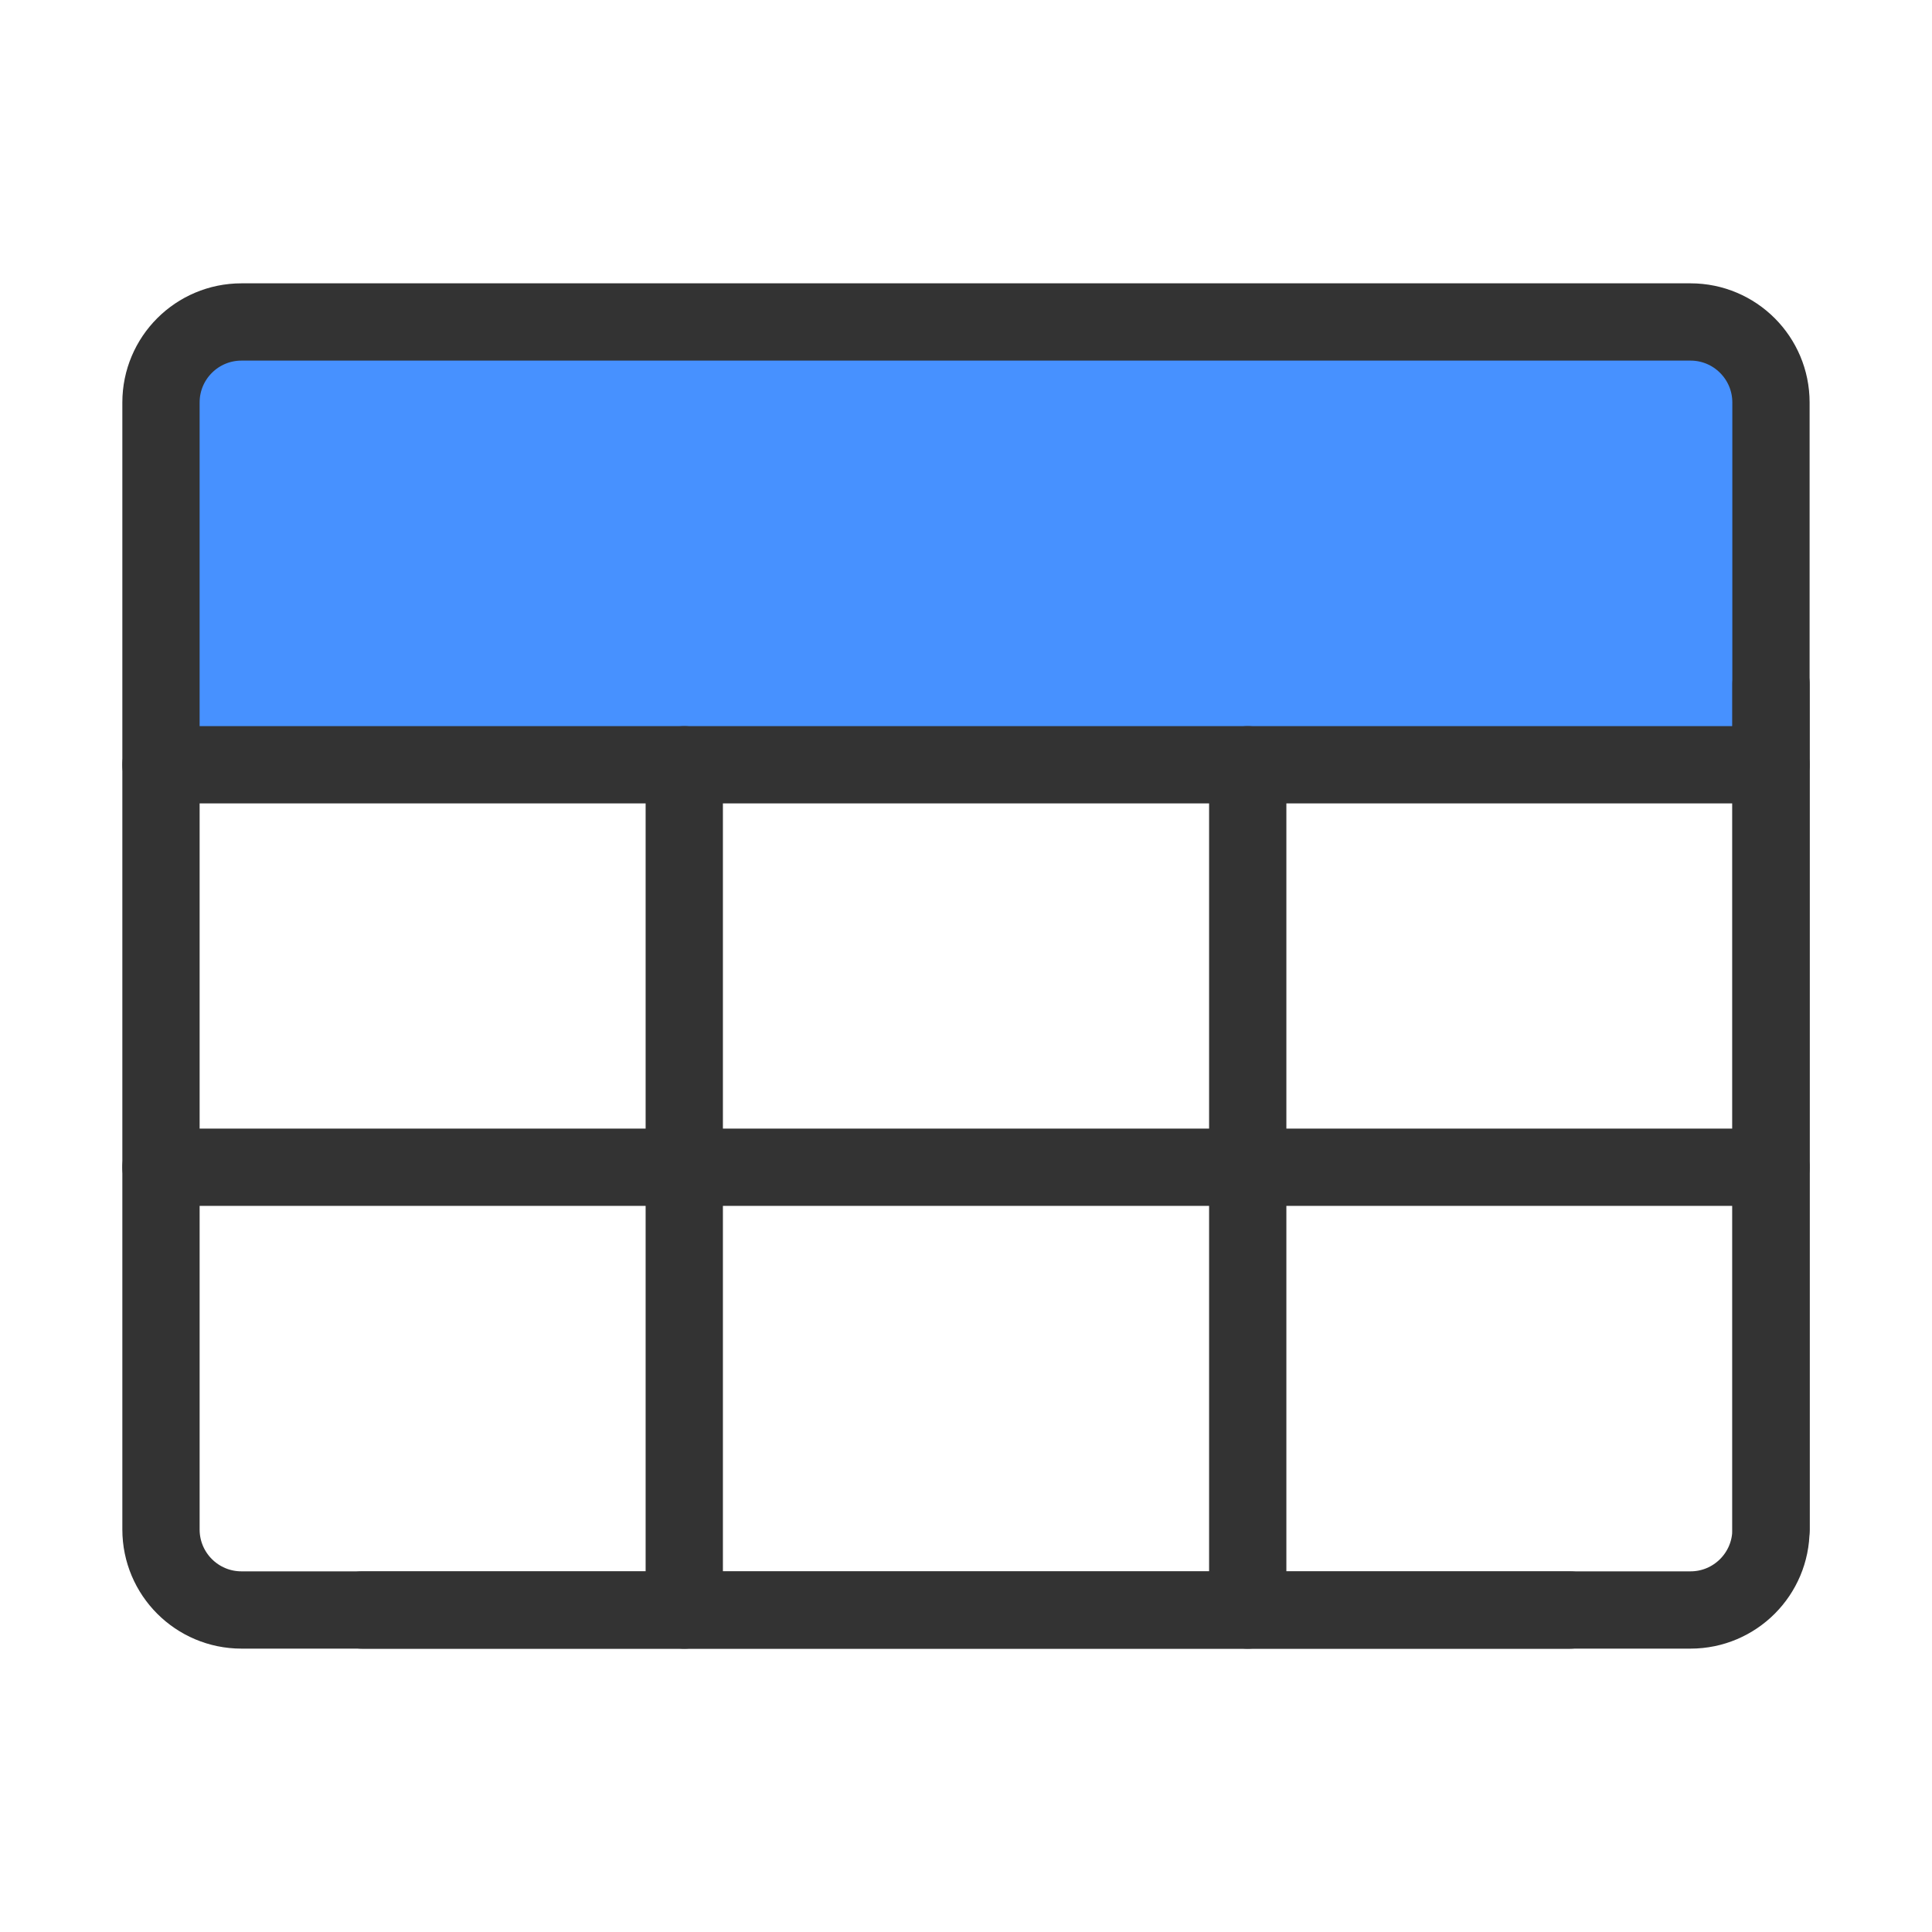
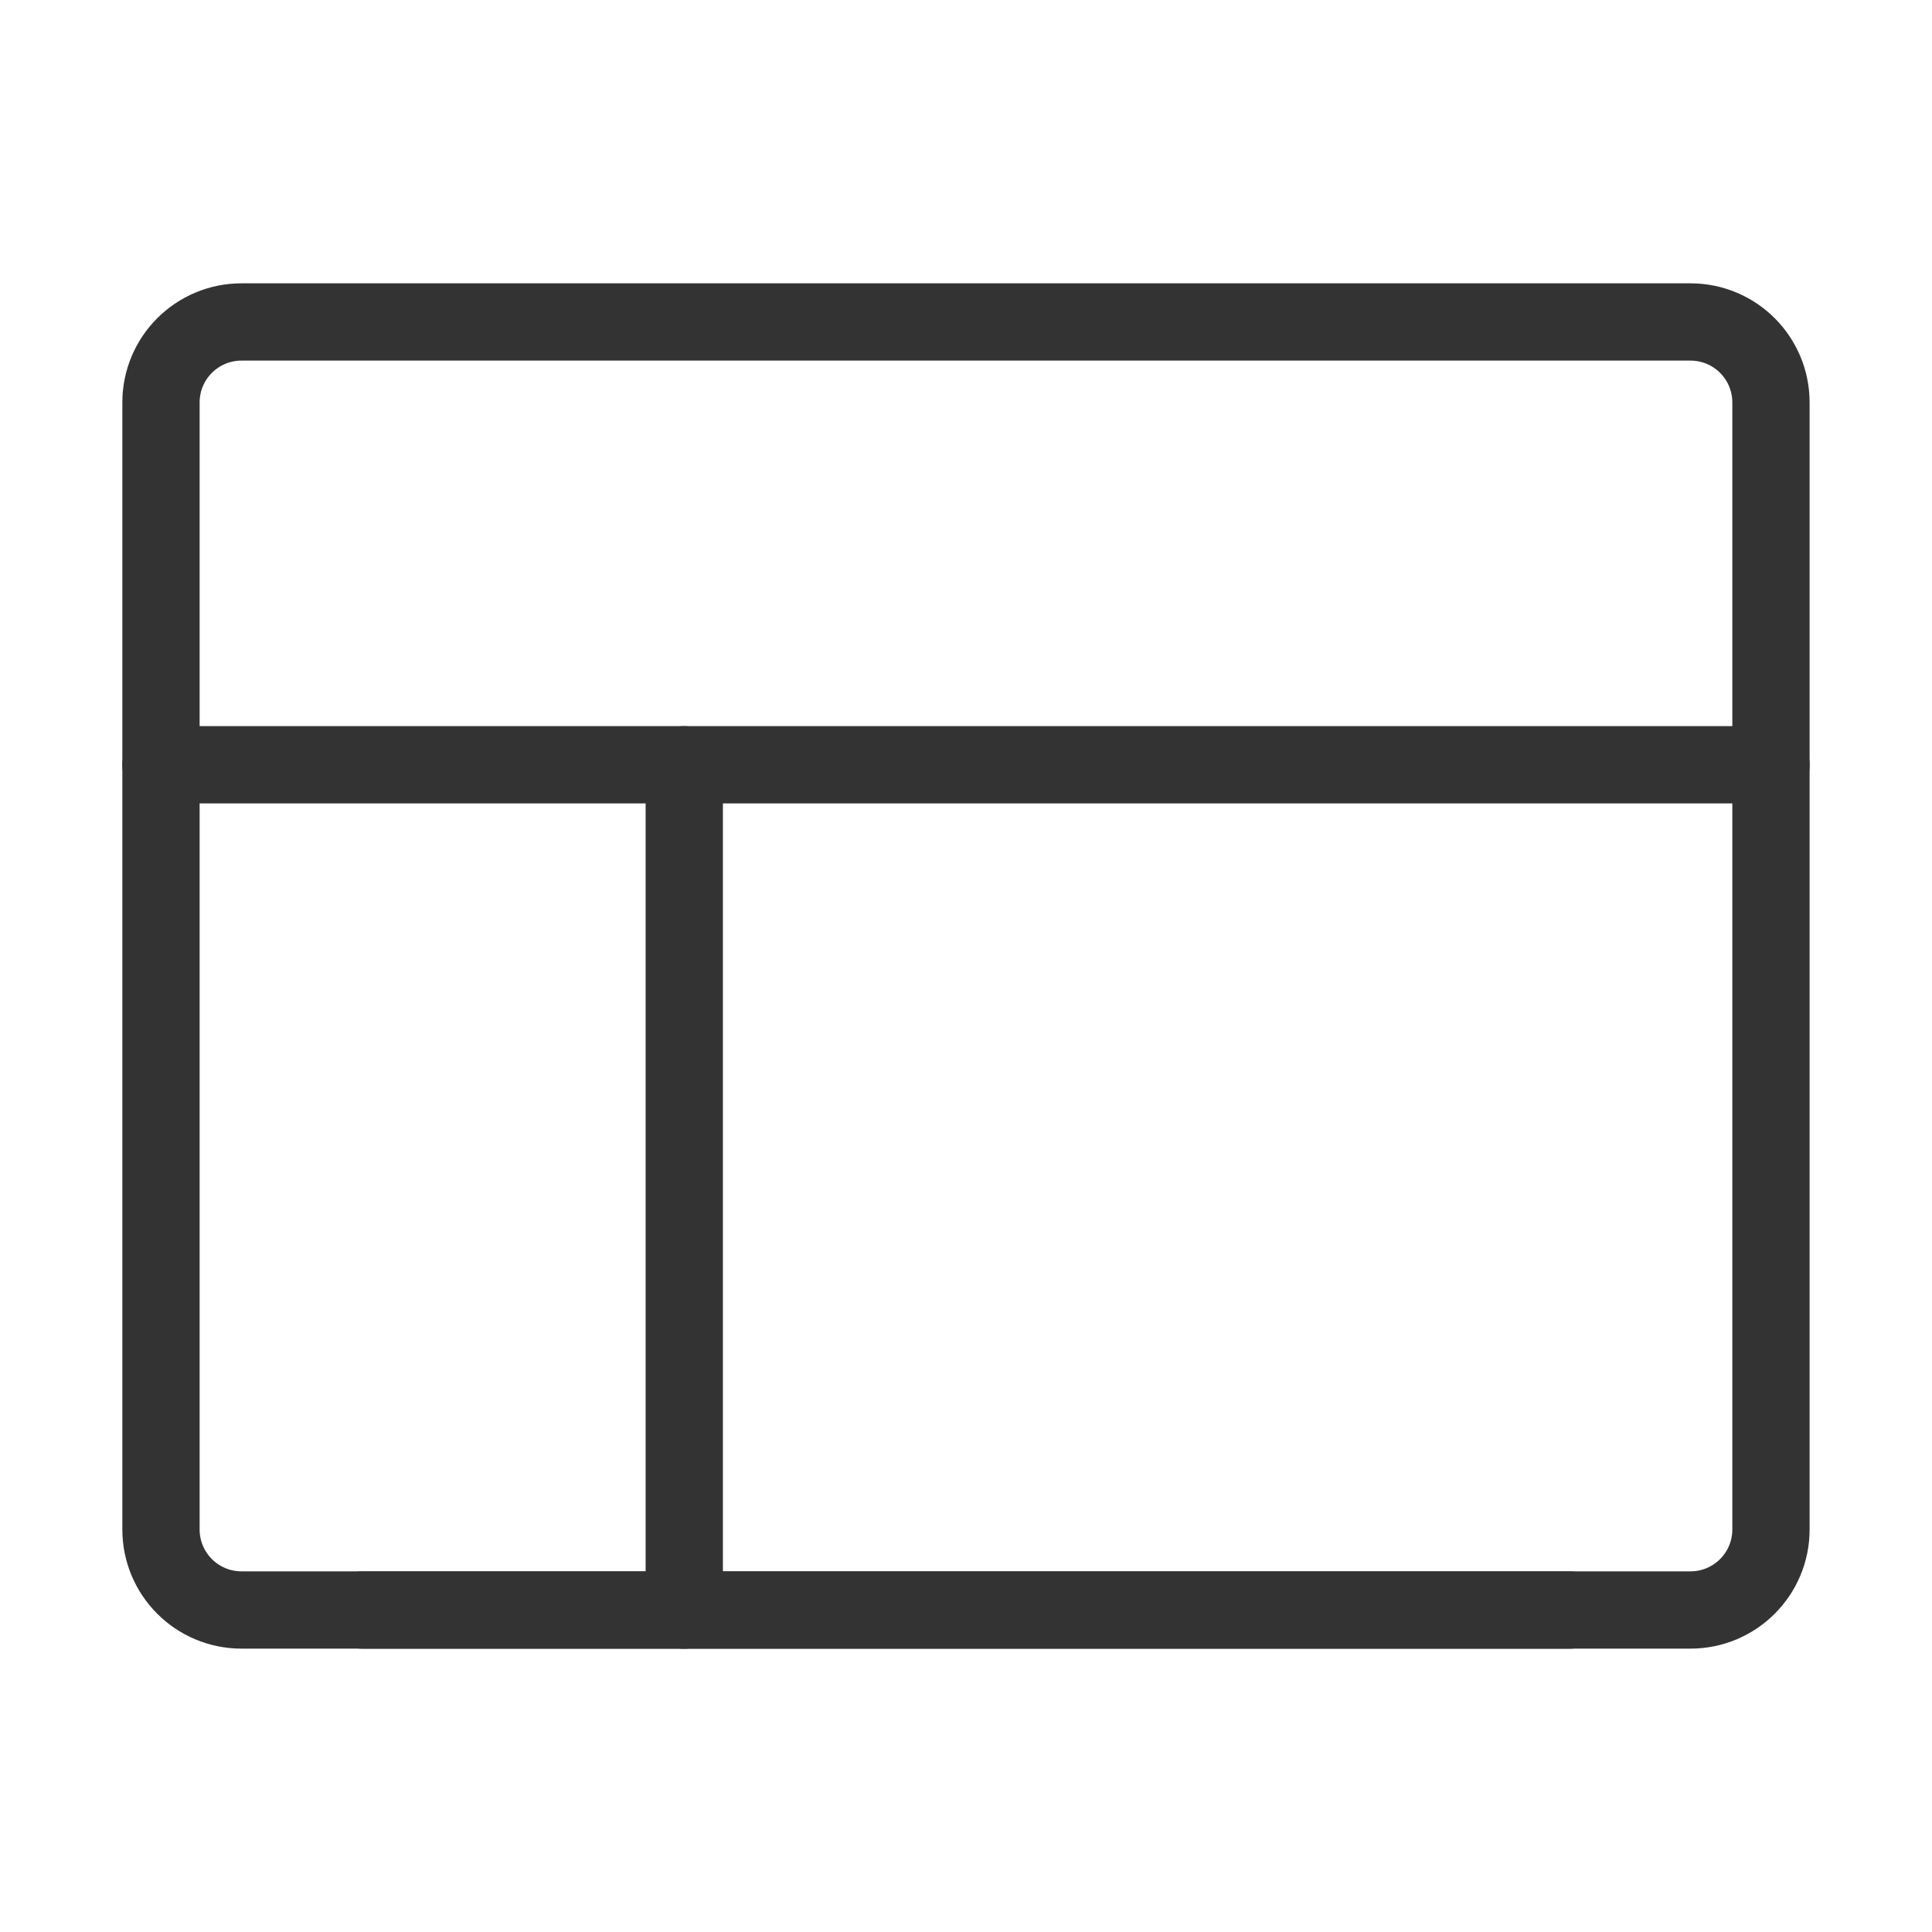
<svg xmlns="http://www.w3.org/2000/svg" width="40" height="40" viewBox="0 0 40 40" fill="none">
-   <path d="M35.3 7H4.7C3.761 7 3 7.252 3 7.562V15.438C3 15.748 3.761 16 4.7 16H35.3C36.239 16 37 15.748 37 15.438V7.562C37 7.252 36.239 7 35.3 7Z" fill="#4791FF" />
  <path d="M35 6.666H5C4.079 6.666 3.333 7.412 3.333 8.333V31.666C3.333 32.587 4.079 33.333 5 33.333H35C35.92 33.333 36.666 32.587 36.666 31.666V8.333C36.666 7.412 35.92 6.666 35 6.666Z" stroke="#333333" stroke-width="1.6" stroke-linejoin="round" />
-   <path d="M3.333 24.166H36.666" stroke="#333333" stroke-width="1.6" stroke-linecap="round" stroke-linejoin="round" />
  <path d="M3.333 15.834H36.666" stroke="#333333" stroke-width="1.6" stroke-linecap="round" stroke-linejoin="round" />
  <path d="M14.167 33.334V15.834" stroke="#333333" stroke-width="1.6" stroke-linecap="round" stroke-linejoin="round" />
  <path d="M3.333 31.666V14.166" stroke="#333333" stroke-linecap="round" stroke-linejoin="round" />
-   <path d="M36.667 31.666V14.166" stroke="#333333" stroke-width="1.6" stroke-linecap="round" stroke-linejoin="round" />
-   <path d="M25.833 33.334V15.834" stroke="#333333" stroke-width="1.6" stroke-linecap="round" stroke-linejoin="round" />
  <path d="M7.5 33.334H32.5" stroke="#333333" stroke-width="1.6" stroke-linecap="round" stroke-linejoin="round" />
</svg>